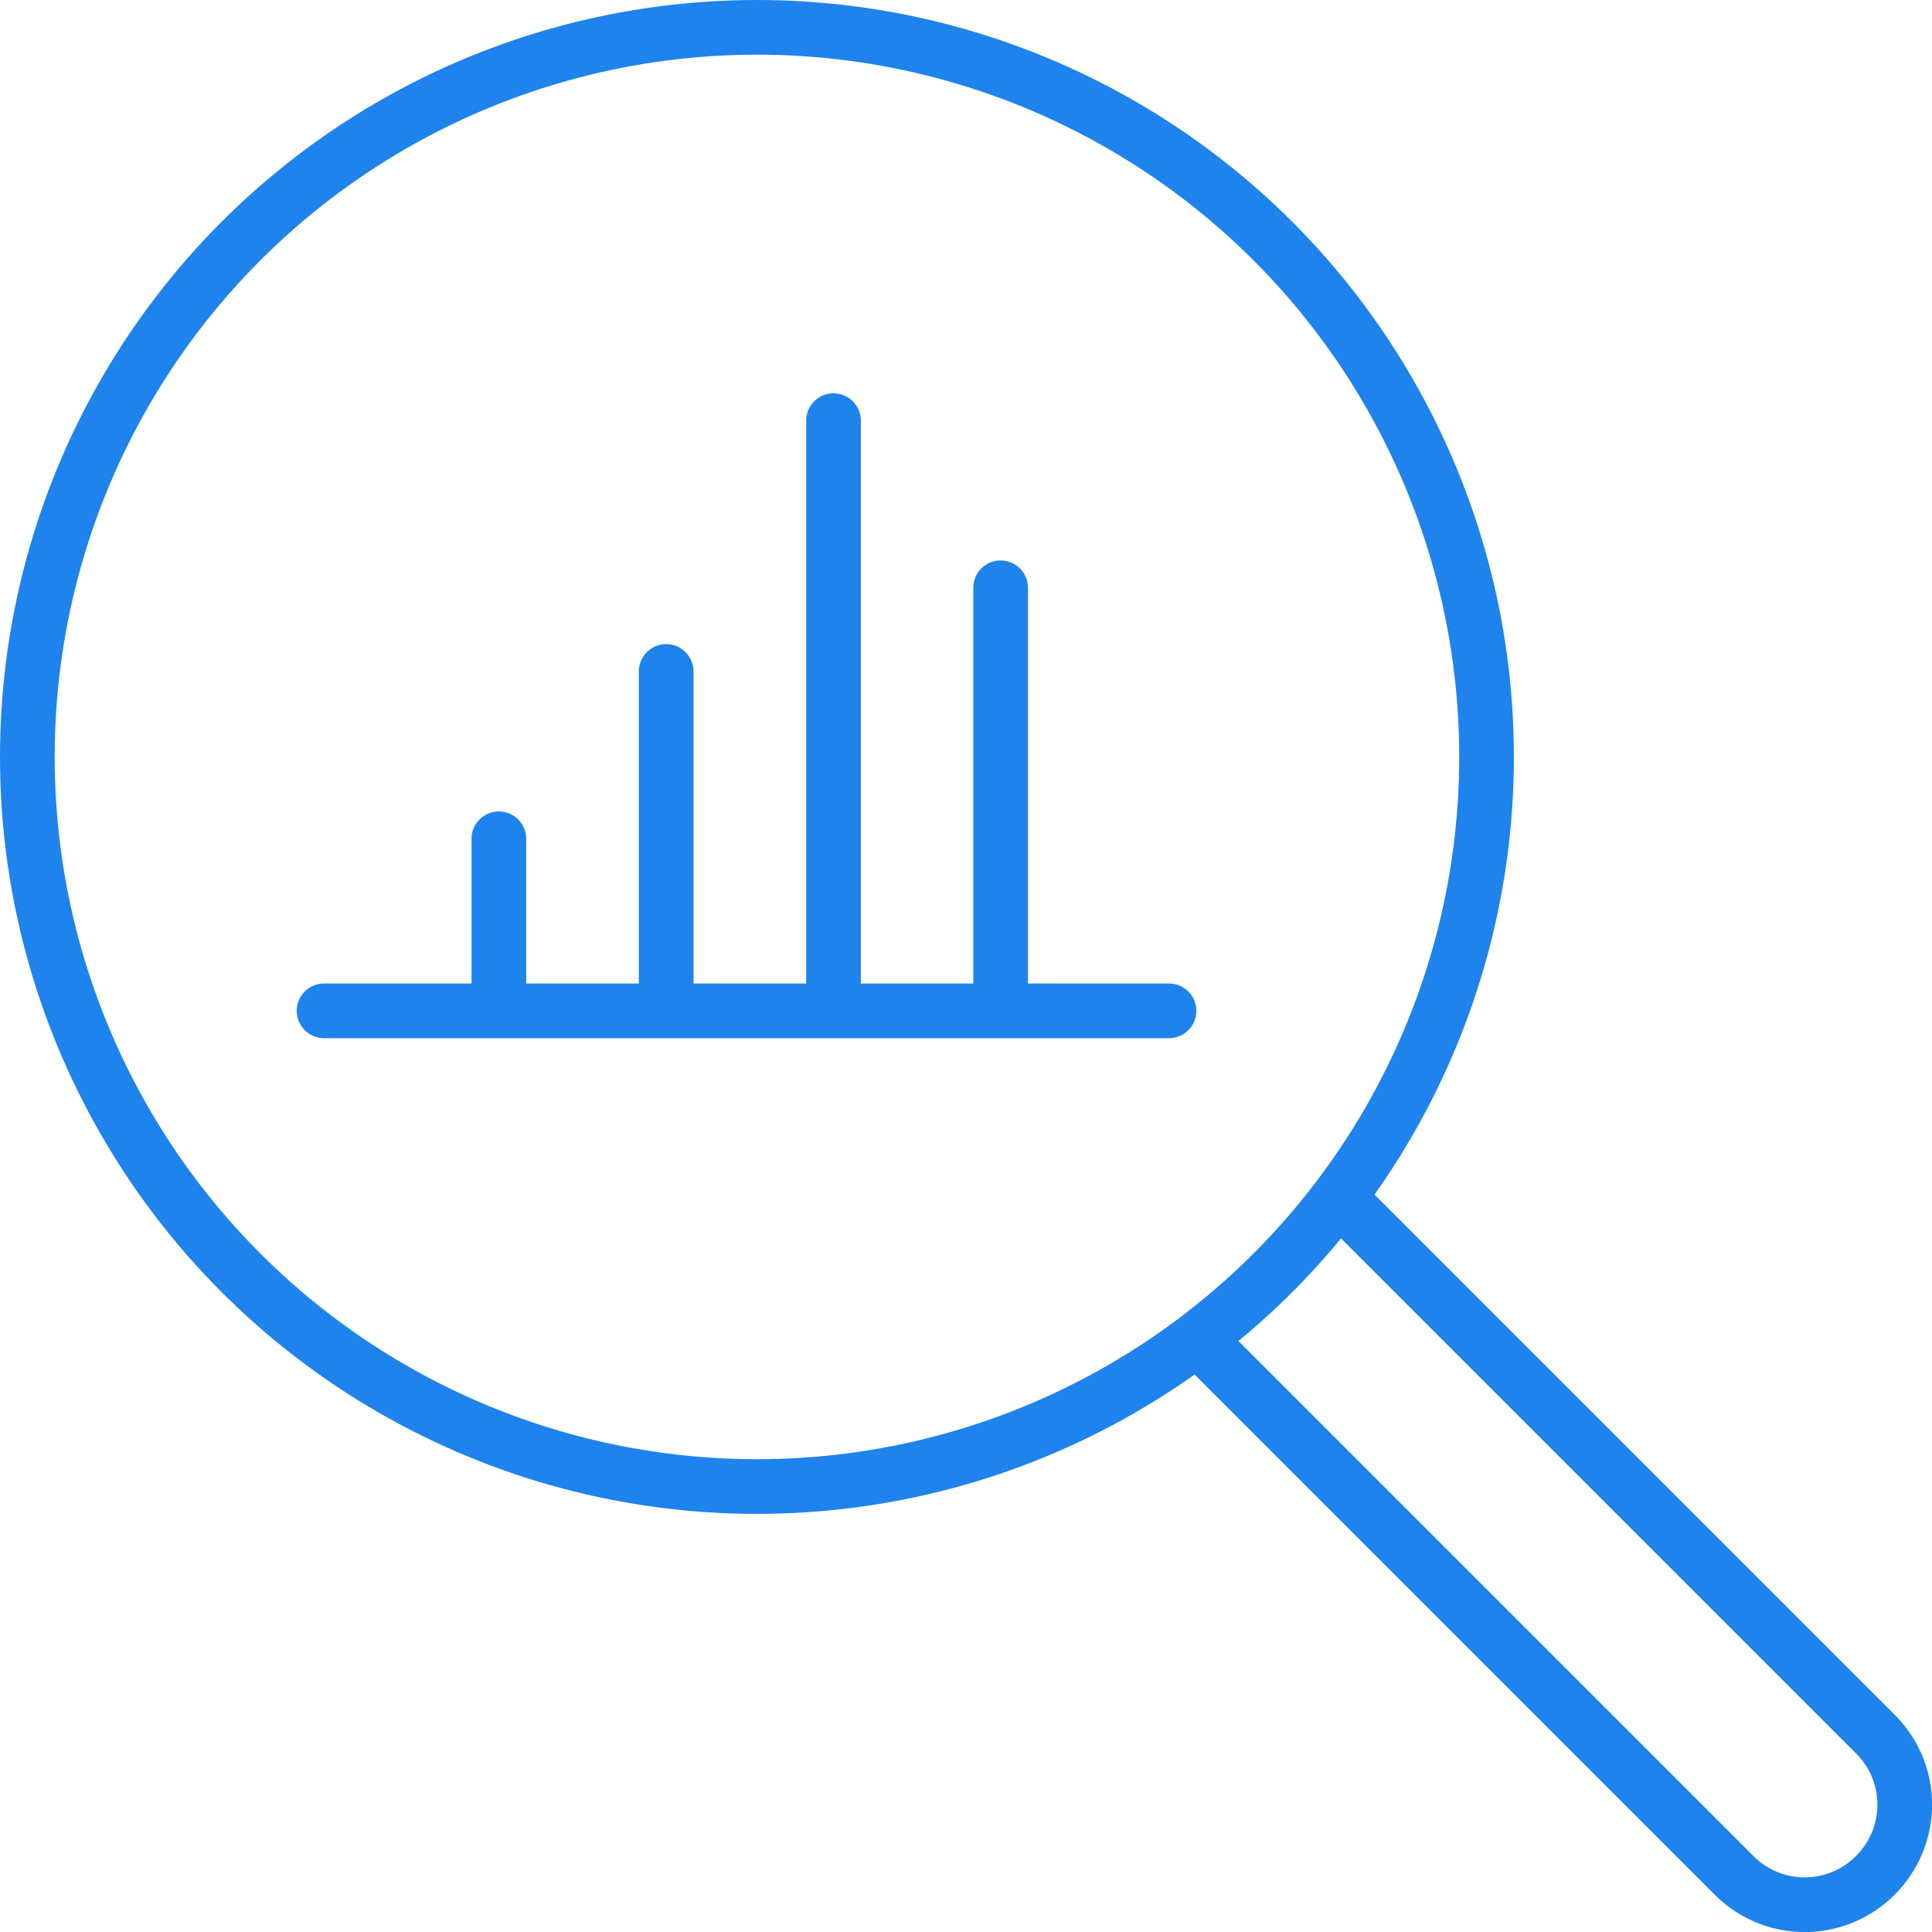
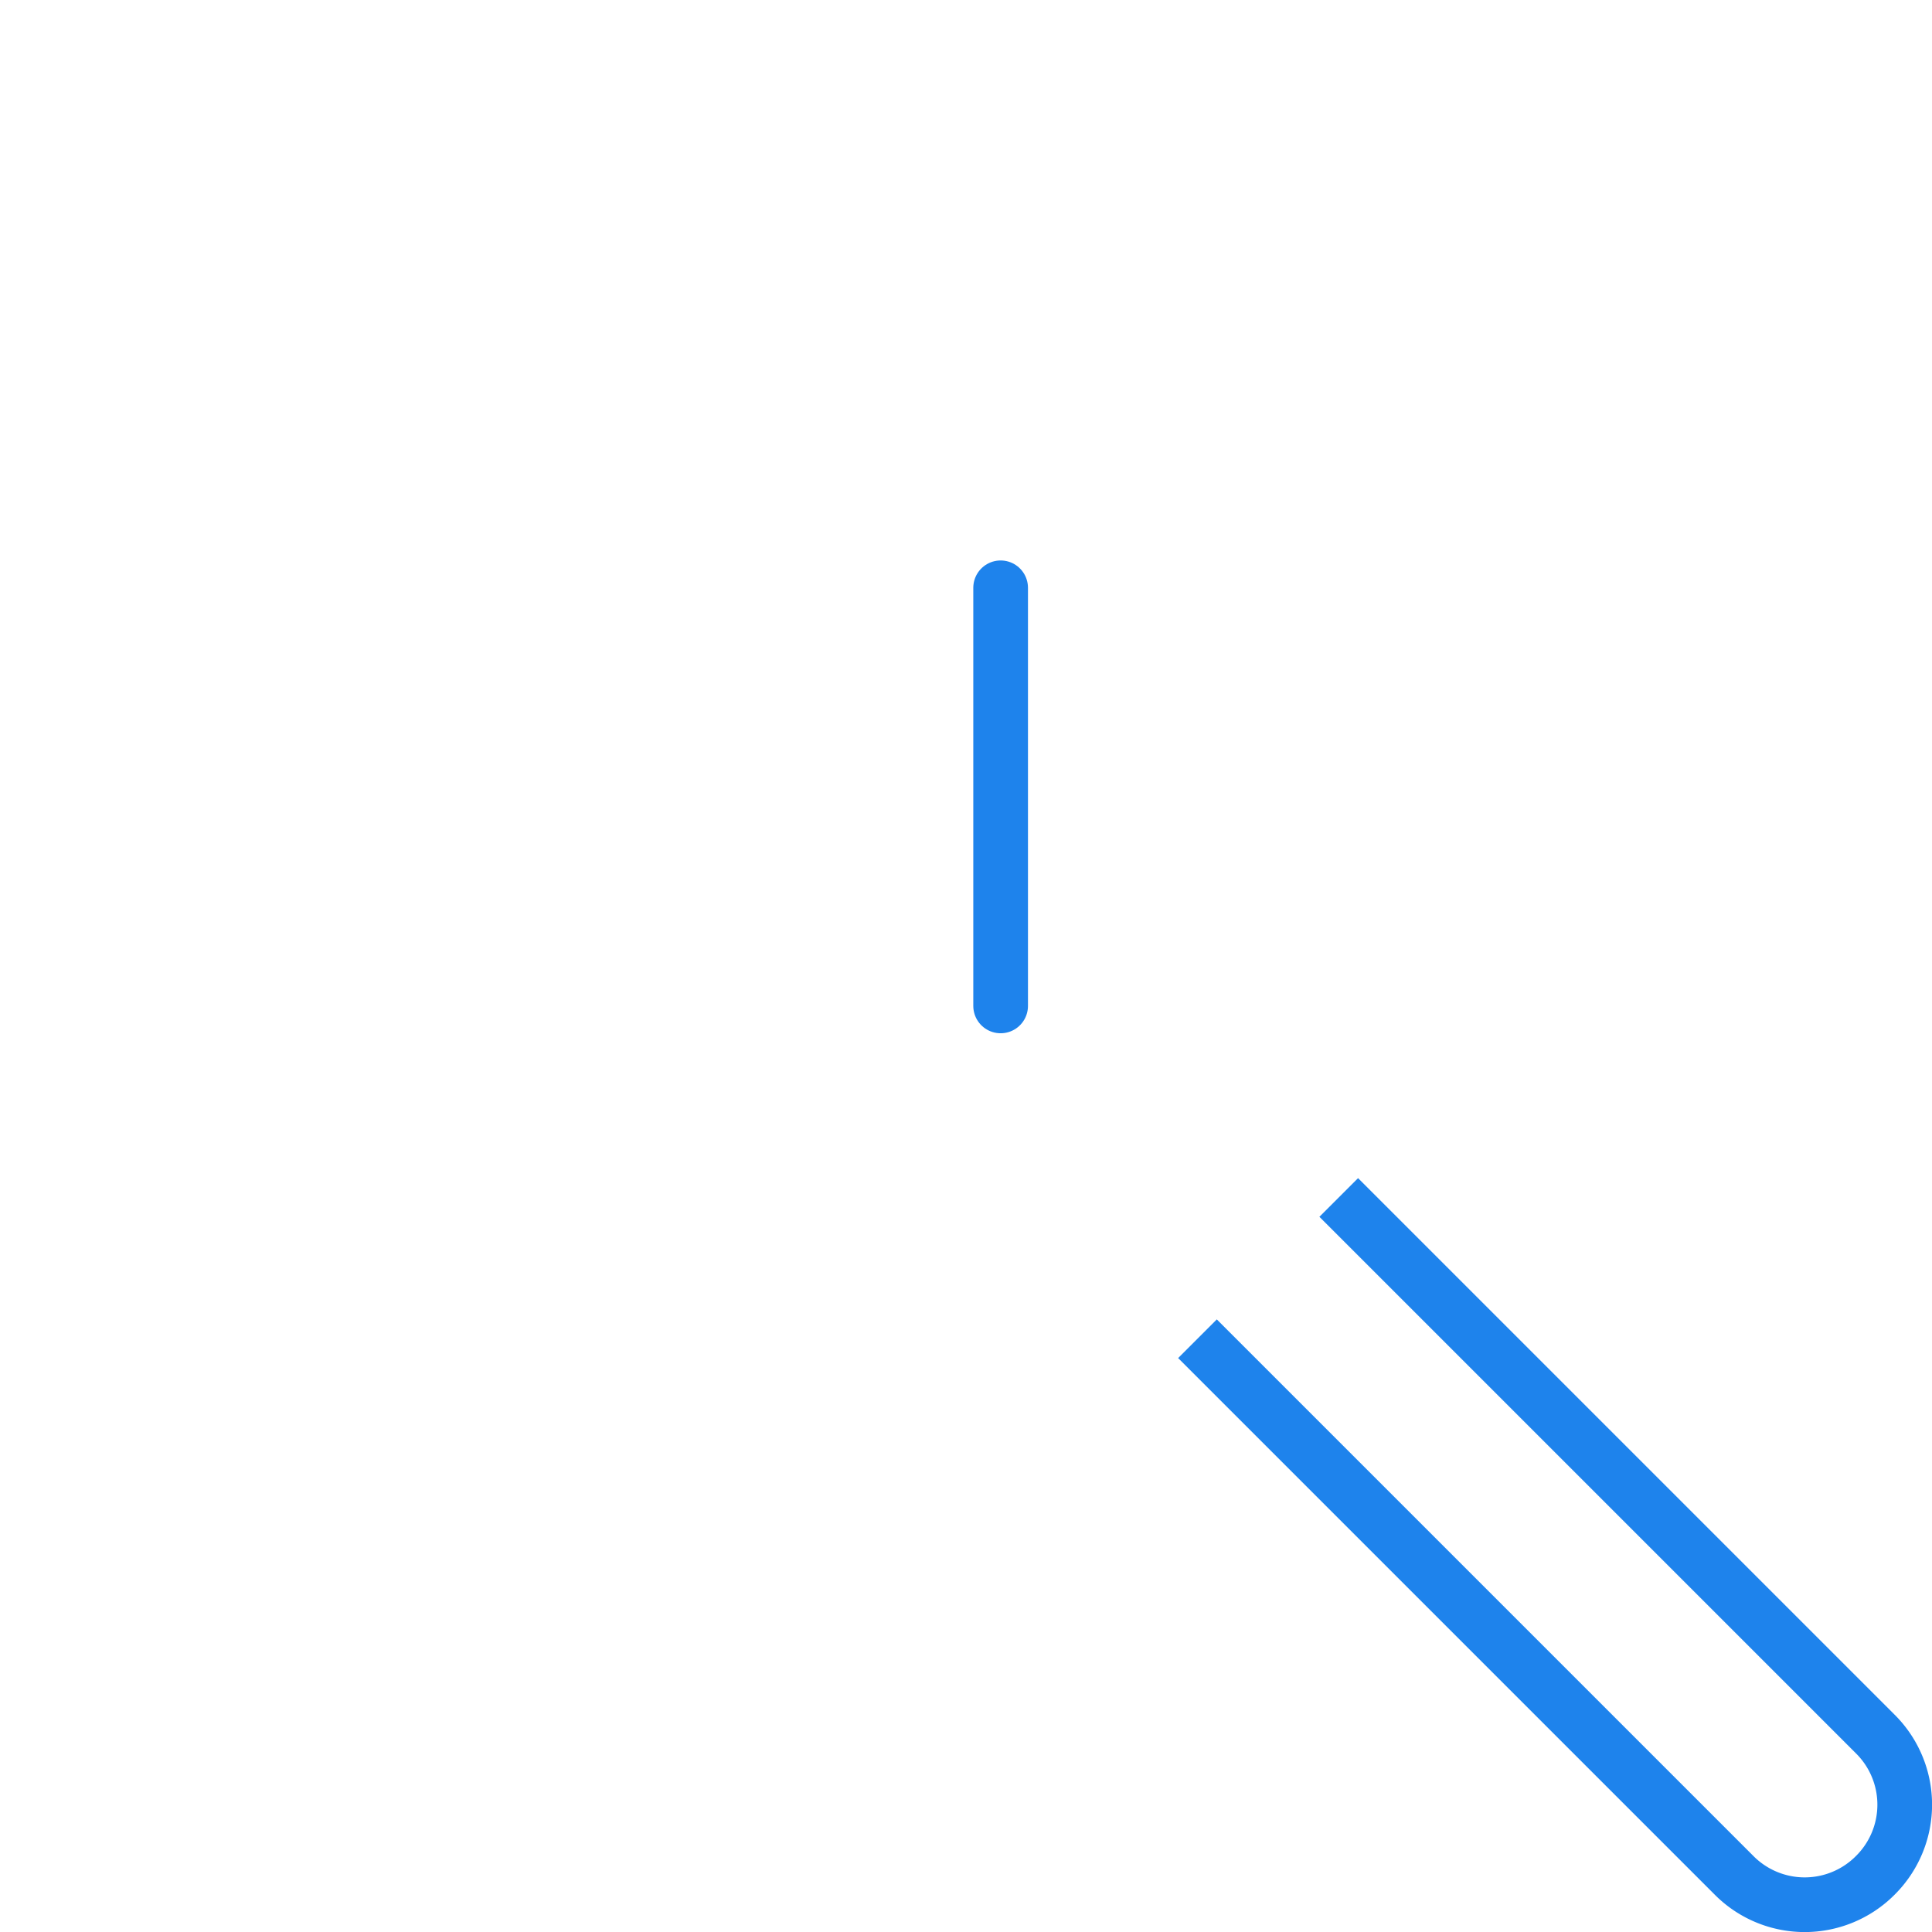
<svg xmlns="http://www.w3.org/2000/svg" viewBox="0 0 106 106">
  <defs>
    <style>.cls-1,.cls-2{fill:none;stroke:#1e83ec;stroke-width:3px;}.cls-1{stroke-linecap:round;stroke-linejoin:round;}.cls-2{stroke-miterlimit:10;}</style>
  </defs>
  <g id="Layer_2" data-name="Layer 2">
    <g id="Objects_Tools" data-name="Objects / Tools">
-       <line class="cls-1" x1="36.55" y1="55.19" x2="36.55" y2="36.84" />
-       <line class="cls-1" x1="27.37" y1="55.19" x2="27.37" y2="46.02" />
      <line class="cls-1" x1="54.9" y1="55.19" x2="54.9" y2="32.25" />
-       <line class="cls-1" x1="45.73" y1="55.19" x2="45.73" y2="23.08" />
      <path class="cls-2" d="M73.45,65.7l29.44,29.44a5.46,5.46,0,0,1,0,7.75h0a5.46,5.46,0,0,1-7.75,0L65.7,73.45" />
-       <circle class="cls-1" cx="41.53" cy="41.53" r="40.03" />
-       <line class="cls-1" x1="17.78" y1="55.46" x2="64.14" y2="55.46" />
    </g>
  </g>
</svg>